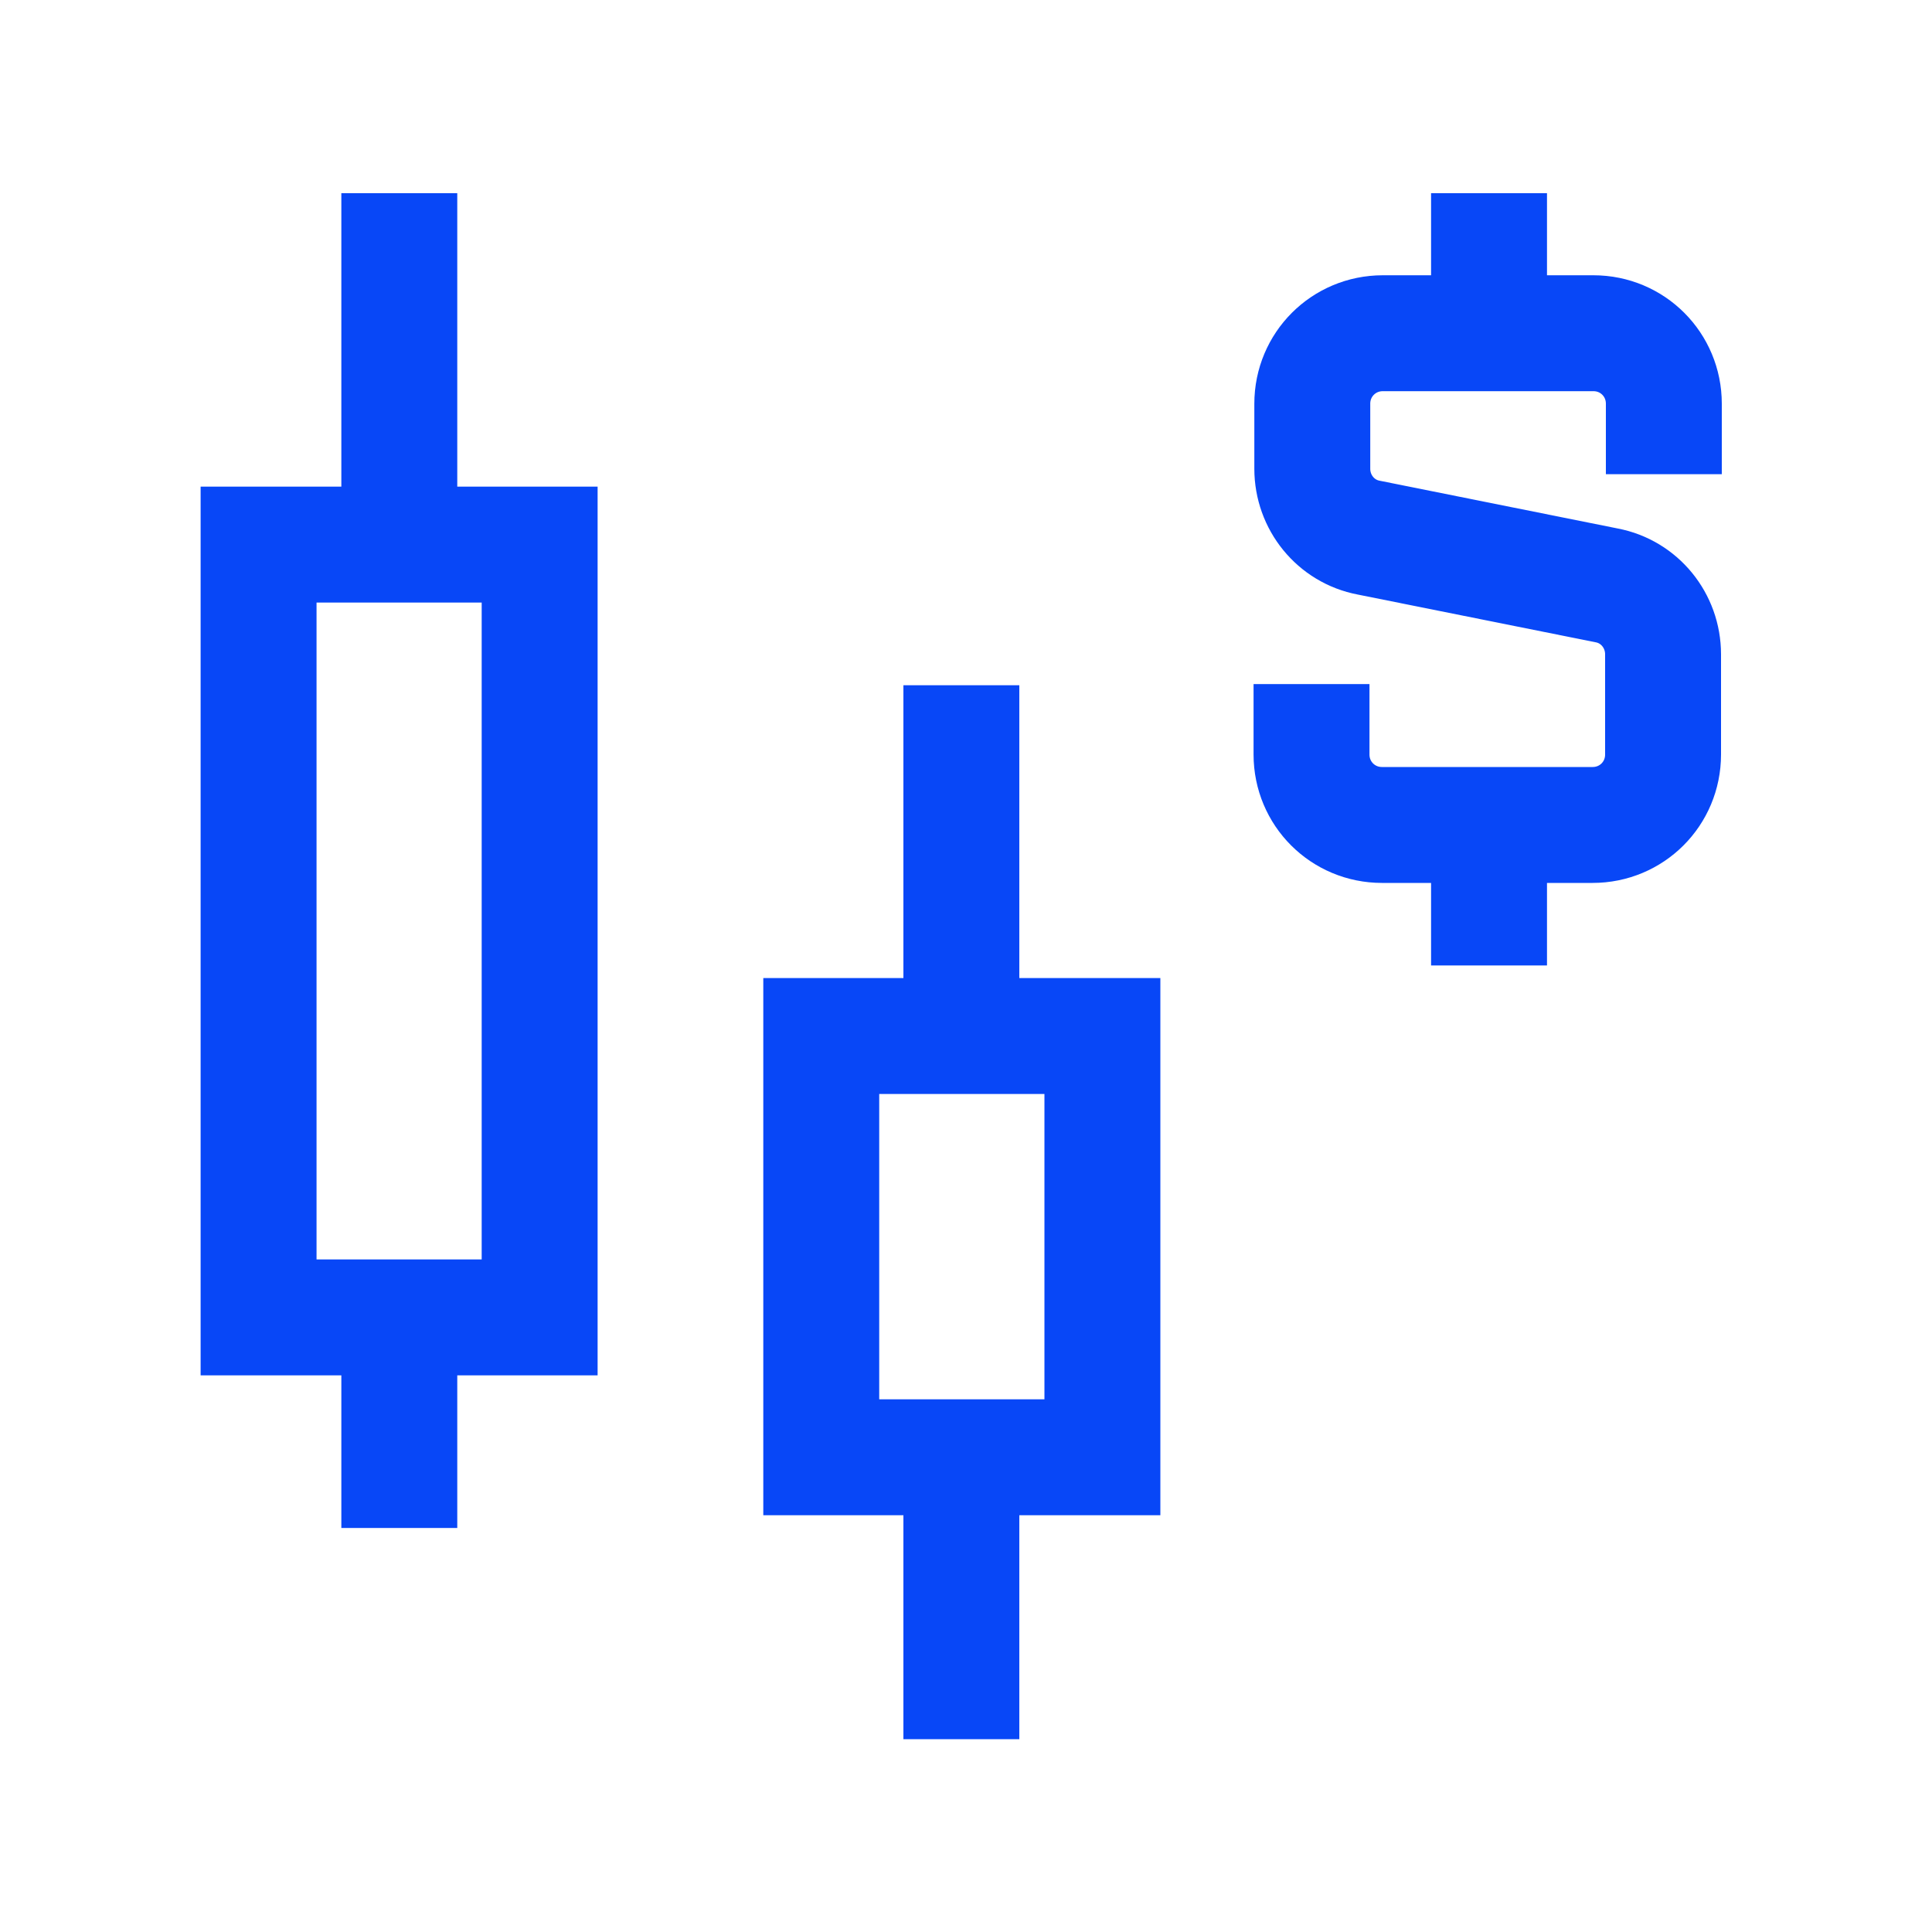
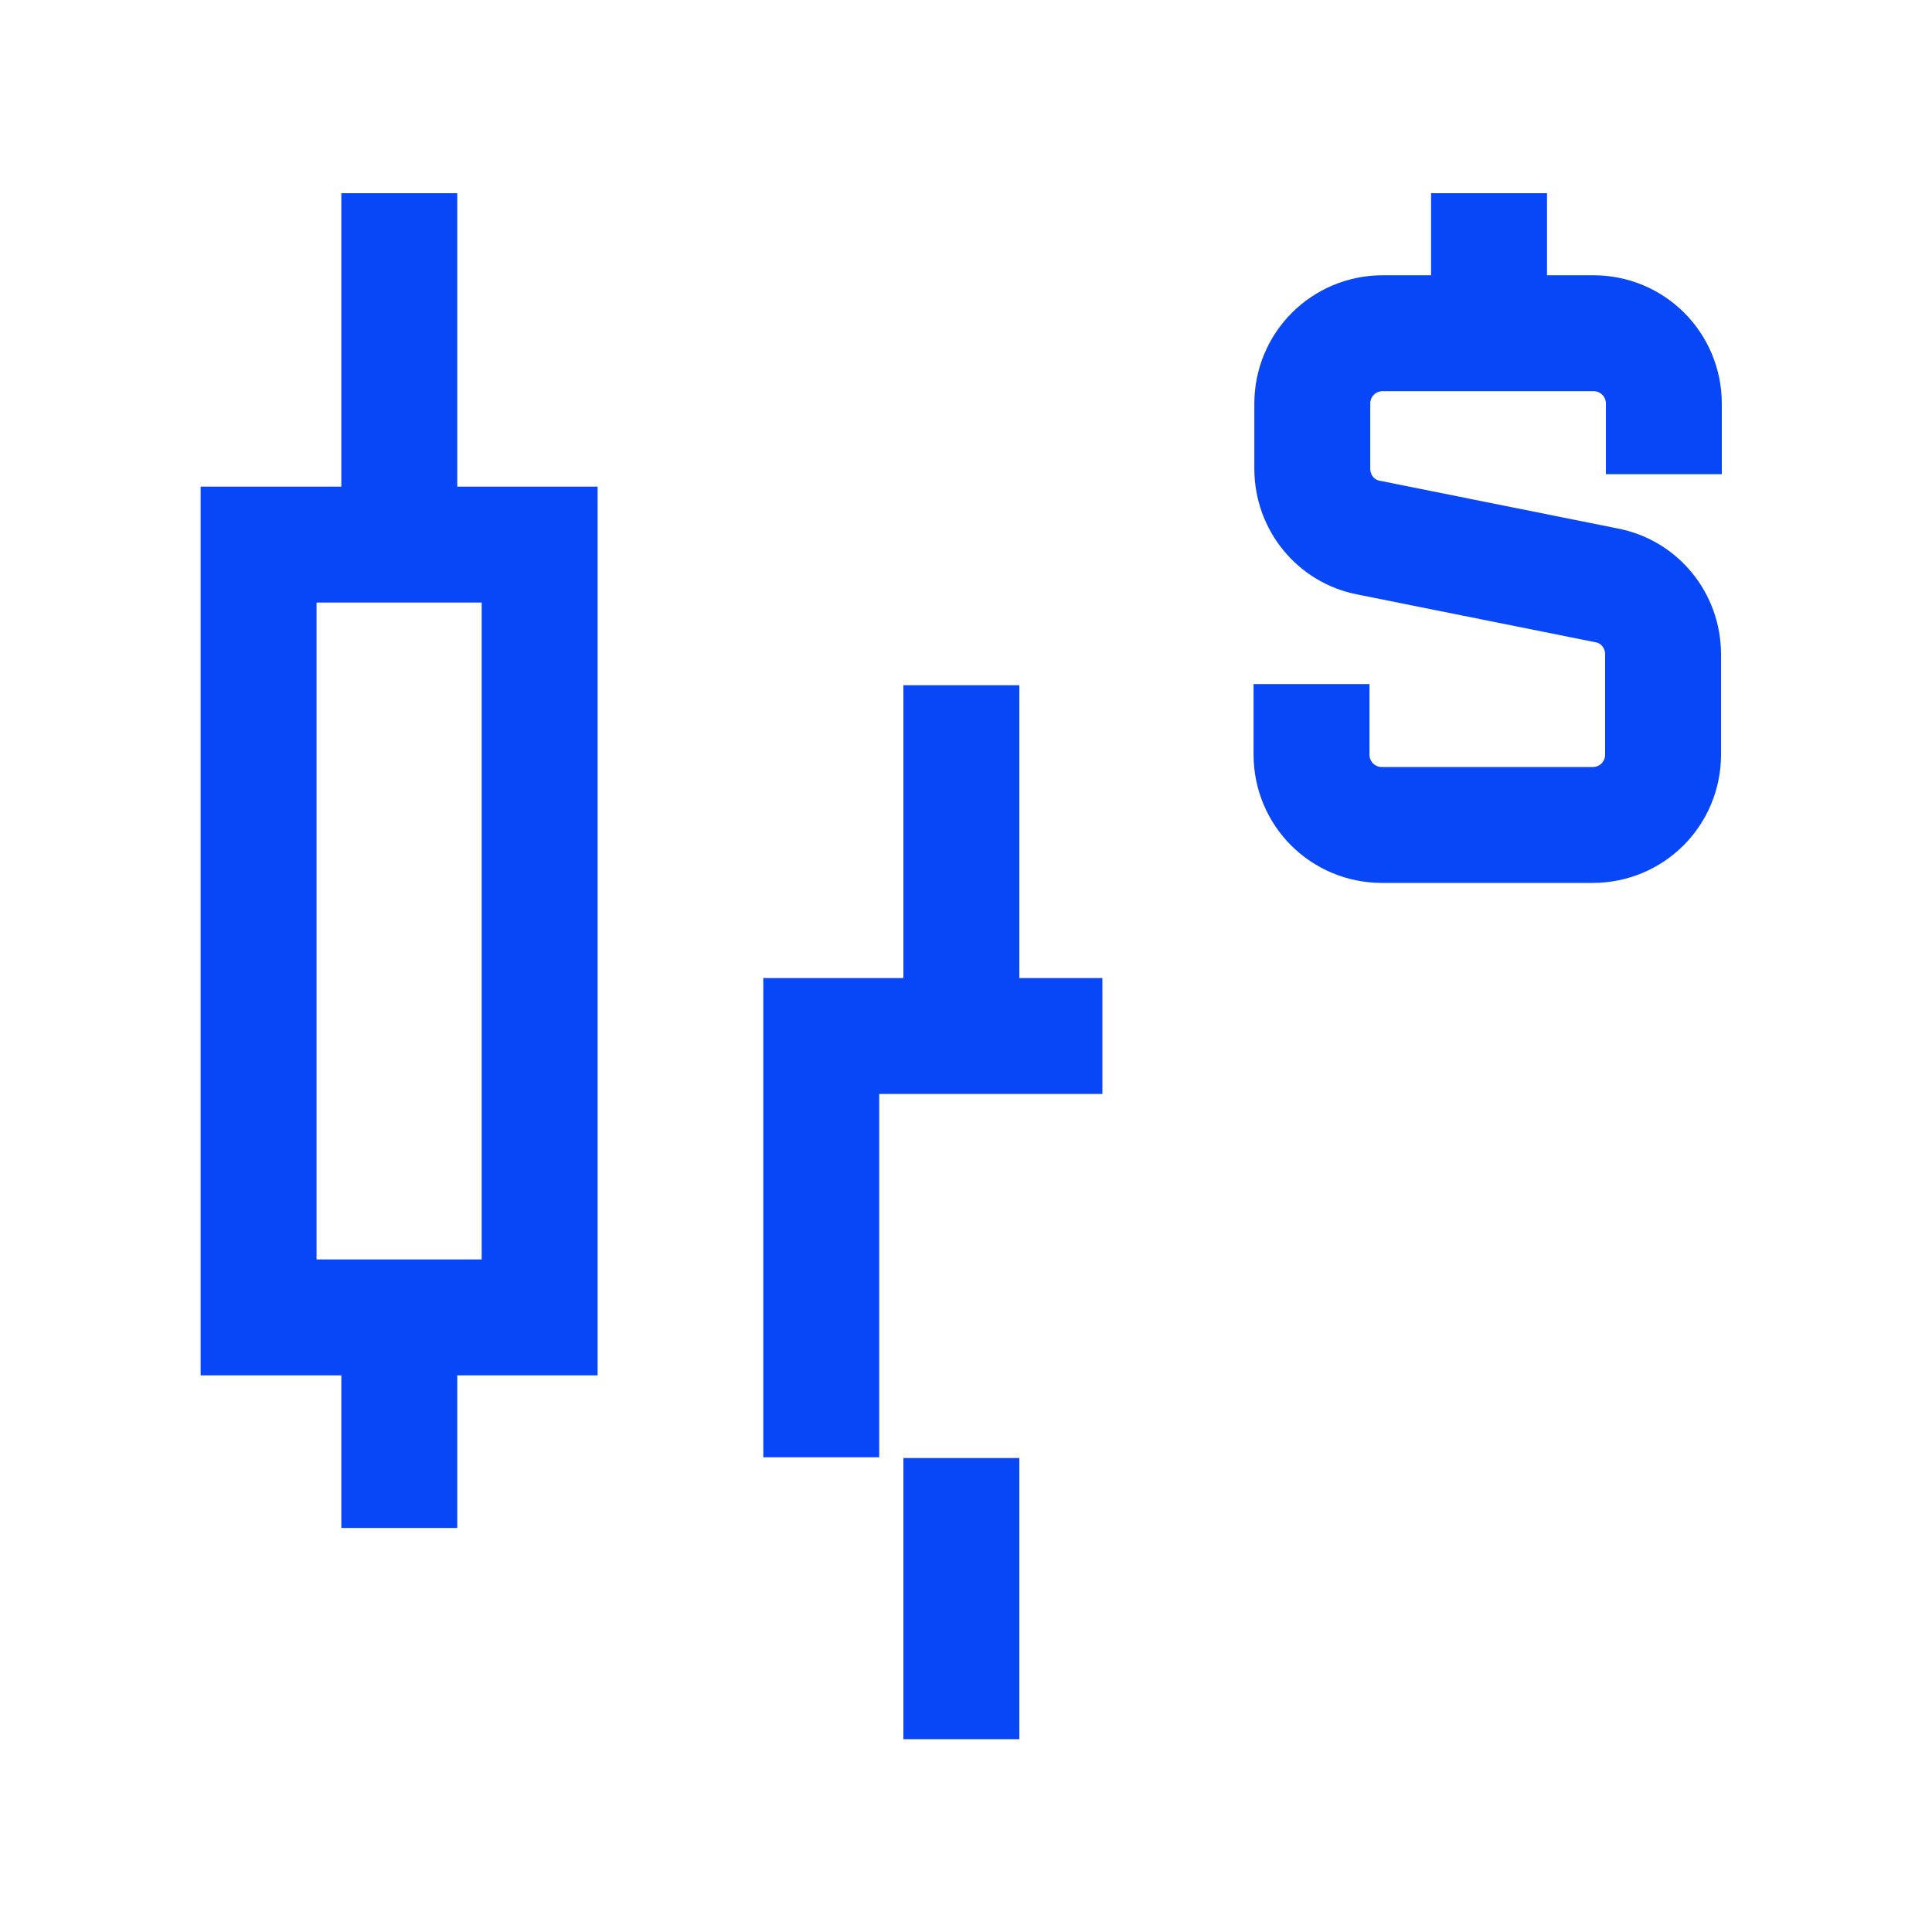
<svg xmlns="http://www.w3.org/2000/svg" width="25" height="25" viewBox="0 0 25 25" fill="none">
  <path d="M3.346 17.047V7.047H6.983V17.047H3.346Z" stroke="#0847F7" stroke-width="1.5" />
-   <path d="M10.627 18.857V13.406H14.265V18.857H10.627Z" stroke="#0847F7" stroke-width="1.5" />
+   <path d="M10.627 18.857V13.406H14.265H10.627Z" stroke="#0847F7" stroke-width="1.5" />
  <path d="M5.167 7.049V2.5" stroke="#0847F7" stroke-width="1.5" />
  <path d="M12.44 13.416V8.867" stroke="#0847F7" stroke-width="1.5" />
  <path d="M12.44 22.505V18.867" stroke="#0847F7" stroke-width="1.5" />
  <path d="M5.167 19.772V17.047" stroke="#0847F7" stroke-width="1.5" />
  <path d="M19.268 4.314V2.5" stroke="#0847F7" stroke-width="1.5" />
-   <path d="M19.268 12.493V10.68" stroke="#0847F7" stroke-width="1.5" />
  <path d="M21.53 6.136V5.224C21.53 4.718 21.125 4.312 20.619 4.312H17.893C17.387 4.312 16.981 4.718 16.981 5.224V6.065C16.981 6.501 17.285 6.876 17.711 6.957L20.791 7.575C21.216 7.656 21.52 8.031 21.52 8.467V9.763C21.52 10.27 21.115 10.675 20.608 10.675H17.883C17.377 10.675 16.971 10.27 16.971 9.763V8.852" stroke="#0847F7" stroke-width="1.5" />
</svg>